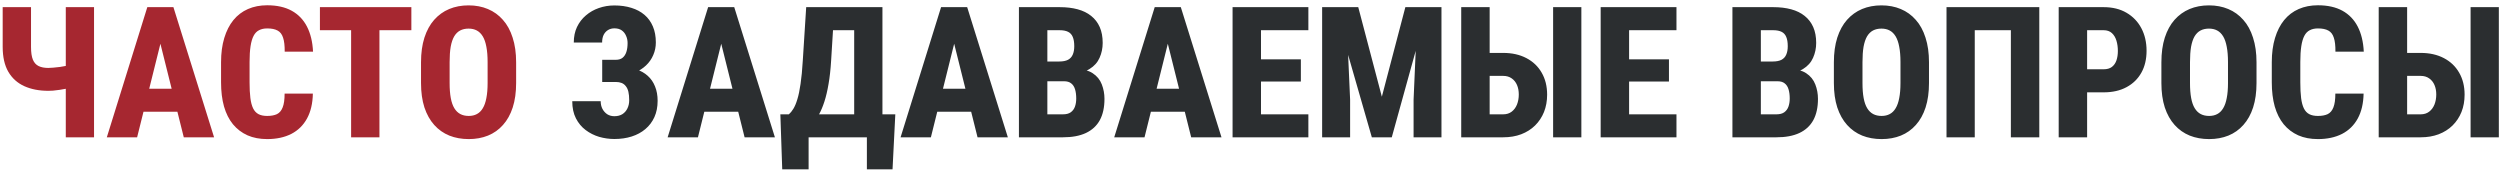
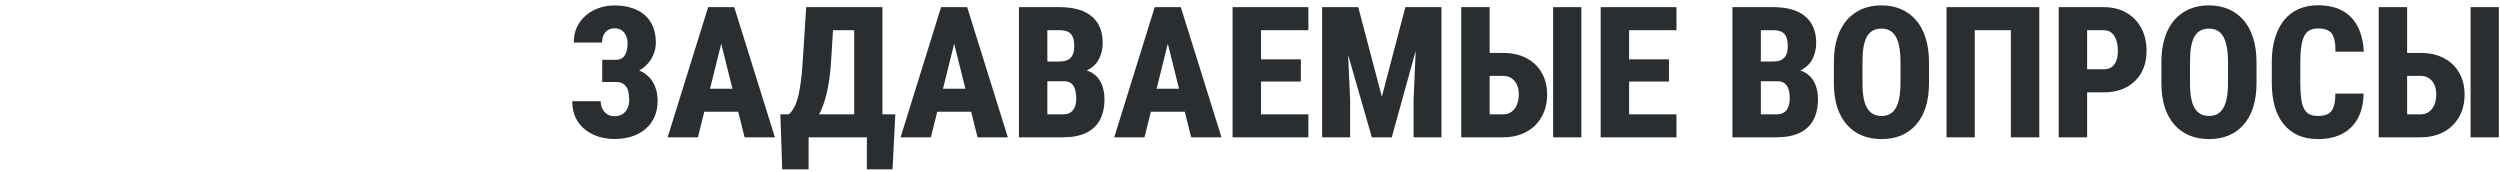
<svg xmlns="http://www.w3.org/2000/svg" width="437" height="30" viewBox="0 0 437 30" fill="none">
-   <path d="M0.469 1.25H5.422V8.203C5.422 9.161 5.531 9.906 5.75 10.438C5.969 10.958 6.302 11.328 6.75 11.547C7.198 11.766 7.766 11.875 8.453 11.875C8.651 11.875 8.932 11.859 9.297 11.828C9.672 11.797 10.068 11.755 10.484 11.703C10.901 11.641 11.287 11.573 11.641 11.5C12.005 11.417 12.271 11.328 12.438 11.234V15.234C12.26 15.328 11.984 15.417 11.609 15.5C11.245 15.573 10.854 15.641 10.438 15.703C10.021 15.766 9.63 15.812 9.266 15.844C8.901 15.865 8.63 15.875 8.453 15.875C6.849 15.875 5.448 15.604 4.25 15.062C3.052 14.521 2.12 13.682 1.453 12.547C0.797 11.412 0.469 9.964 0.469 8.203V1.25ZM11.5 1.25H16.438V24H11.5V1.25ZM28.531 5.672L23.969 24H18.672L25.75 1.25H29.047L28.531 5.672ZM32.125 24L27.547 5.672L26.953 1.25H30.312L37.422 24H32.125ZM32.297 15.516V19.531H22.219V15.516H32.297ZM49.75 16.359H54.688C54.656 18.068 54.318 19.516 53.672 20.703C53.026 21.891 52.109 22.792 50.922 23.406C49.734 24.01 48.328 24.312 46.703 24.312C45.411 24.312 44.266 24.094 43.266 23.656C42.266 23.208 41.417 22.562 40.719 21.719C40.031 20.875 39.51 19.838 39.156 18.609C38.812 17.38 38.641 15.974 38.641 14.391V10.859C38.641 9.286 38.828 7.88 39.203 6.641C39.578 5.401 40.109 4.359 40.797 3.516C41.495 2.661 42.344 2.016 43.344 1.578C44.344 1.141 45.464 0.922 46.703 0.922C48.401 0.922 49.828 1.24 50.984 1.875C52.141 2.51 53.031 3.432 53.656 4.641C54.281 5.849 54.635 7.312 54.719 9.031H49.766C49.776 7.99 49.682 7.177 49.484 6.594C49.297 6 48.979 5.583 48.531 5.344C48.083 5.094 47.474 4.969 46.703 4.969C46.151 4.969 45.677 5.073 45.281 5.281C44.885 5.479 44.568 5.807 44.328 6.266C44.089 6.724 43.911 7.328 43.797 8.078C43.682 8.828 43.625 9.745 43.625 10.828V14.391C43.625 15.474 43.672 16.391 43.766 17.141C43.859 17.88 44.021 18.484 44.25 18.953C44.479 19.412 44.792 19.745 45.188 19.953C45.583 20.162 46.089 20.266 46.703 20.266C47.391 20.266 47.958 20.162 48.406 19.953C48.854 19.734 49.188 19.344 49.406 18.781C49.635 18.219 49.75 17.412 49.75 16.359ZM66.328 1.25V24H61.375V1.25H66.328ZM71.906 1.25V5.281H55.922V1.25H71.906ZM90.219 10.891V14.516C90.219 16.13 90.021 17.552 89.625 18.781C89.229 20 88.662 21.021 87.922 21.844C87.193 22.667 86.318 23.287 85.297 23.703C84.287 24.109 83.167 24.312 81.938 24.312C80.698 24.312 79.568 24.109 78.547 23.703C77.526 23.287 76.646 22.667 75.906 21.844C75.167 21.021 74.594 20 74.188 18.781C73.792 17.552 73.594 16.13 73.594 14.516V10.891C73.594 9.255 73.792 7.818 74.188 6.578C74.594 5.328 75.162 4.292 75.891 3.469C76.63 2.635 77.505 2.005 78.516 1.578C79.537 1.151 80.667 0.938 81.906 0.938C83.146 0.938 84.271 1.151 85.281 1.578C86.302 2.005 87.177 2.635 87.906 3.469C88.646 4.292 89.213 5.328 89.609 6.578C90.016 7.818 90.219 9.255 90.219 10.891ZM85.234 14.516V10.859C85.234 9.807 85.162 8.911 85.016 8.172C84.88 7.432 84.672 6.828 84.391 6.359C84.109 5.891 83.76 5.547 83.344 5.328C82.938 5.109 82.458 5 81.906 5C81.344 5 80.854 5.109 80.438 5.328C80.021 5.547 79.672 5.891 79.391 6.359C79.12 6.828 78.917 7.432 78.781 8.172C78.656 8.911 78.594 9.807 78.594 10.859V14.516C78.594 15.537 78.662 16.412 78.797 17.141C78.932 17.87 79.141 18.463 79.422 18.922C79.703 19.38 80.052 19.719 80.469 19.938C80.885 20.156 81.375 20.266 81.938 20.266C82.479 20.266 82.953 20.156 83.359 19.938C83.776 19.719 84.12 19.38 84.391 18.922C84.672 18.463 84.88 17.87 85.016 17.141C85.162 16.412 85.234 15.537 85.234 14.516Z" fill="#A62730" />
  <path d="M108.484 13.109H105.266V10.453H107.641C108.13 10.453 108.521 10.338 108.812 10.109C109.115 9.87 109.339 9.531 109.484 9.094C109.63 8.646 109.703 8.125 109.703 7.531C109.703 7.073 109.615 6.651 109.438 6.266C109.271 5.87 109.021 5.552 108.688 5.312C108.354 5.073 107.922 4.953 107.391 4.953C106.984 4.953 106.615 5.052 106.281 5.25C105.958 5.448 105.703 5.729 105.516 6.094C105.339 6.458 105.25 6.906 105.25 7.438H100.297C100.297 6.417 100.484 5.51 100.859 4.719C101.245 3.917 101.766 3.24 102.422 2.688C103.078 2.125 103.828 1.698 104.672 1.406C105.526 1.104 106.432 0.953 107.391 0.953C108.495 0.953 109.49 1.094 110.375 1.375C111.26 1.646 112.021 2.052 112.656 2.594C113.292 3.135 113.781 3.812 114.125 4.625C114.469 5.427 114.641 6.359 114.641 7.422C114.641 8.203 114.49 8.938 114.188 9.625C113.896 10.312 113.474 10.917 112.922 11.438C112.38 11.958 111.729 12.37 110.969 12.672C110.219 12.963 109.391 13.109 108.484 13.109ZM105.266 11.719H108.484C109.495 11.719 110.396 11.849 111.188 12.109C111.99 12.37 112.667 12.75 113.219 13.25C113.781 13.75 114.208 14.37 114.5 15.109C114.802 15.838 114.953 16.677 114.953 17.625C114.953 18.688 114.766 19.635 114.391 20.469C114.016 21.292 113.49 21.99 112.812 22.562C112.135 23.135 111.339 23.568 110.422 23.859C109.505 24.151 108.495 24.297 107.391 24.297C106.495 24.297 105.609 24.172 104.734 23.922C103.87 23.662 103.083 23.266 102.375 22.734C101.667 22.203 101.099 21.521 100.672 20.688C100.245 19.854 100.031 18.854 100.031 17.688H105C105 18.177 105.099 18.62 105.297 19.016C105.505 19.412 105.786 19.729 106.141 19.969C106.505 20.198 106.922 20.312 107.391 20.312C107.943 20.312 108.411 20.193 108.797 19.953C109.182 19.703 109.474 19.37 109.672 18.953C109.88 18.526 109.984 18.052 109.984 17.531C109.984 16.948 109.938 16.453 109.844 16.047C109.75 15.641 109.599 15.312 109.391 15.062C109.193 14.802 108.948 14.615 108.656 14.5C108.365 14.385 108.026 14.328 107.641 14.328H105.266V11.719ZM126.562 5.672L122 24H116.703L123.781 1.25H127.078L126.562 5.672ZM130.156 24L125.578 5.672L124.984 1.25H128.344L135.453 24H130.156ZM130.328 15.516V19.531H120.25V15.516H130.328ZM153.031 19.984V24H139.828V19.984H153.031ZM141.344 19.984V29.594H136.734L136.406 19.984H141.344ZM156.5 19.984L156.016 29.594H151.531V19.984H156.5ZM150.797 1.25V5.281H141.359V1.25H150.797ZM154.25 1.25V24H149.312V1.25H154.25ZM140.922 1.25H145.859L145.281 10.578C145.188 12.141 145.036 13.51 144.828 14.688C144.63 15.854 144.391 16.875 144.109 17.75C143.828 18.615 143.516 19.359 143.172 19.984C142.828 20.609 142.469 21.162 142.094 21.641C141.719 22.109 141.339 22.531 140.953 22.906C140.568 23.271 140.188 23.635 139.812 24H136.969V19.984H137.891C138.161 19.755 138.422 19.438 138.672 19.031C138.932 18.615 139.167 18.057 139.375 17.359C139.594 16.662 139.781 15.76 139.938 14.656C140.104 13.552 140.234 12.193 140.328 10.578L140.922 1.25ZM167.281 5.672L162.719 24H157.422L164.5 1.25H167.797L167.281 5.672ZM170.875 24L166.297 5.672L165.703 1.25H169.062L176.172 24H170.875ZM171.047 15.516V19.531H160.969V15.516H171.047ZM185.984 14.203H181.297L181.281 10.75H185.172C185.797 10.75 186.302 10.651 186.688 10.453C187.073 10.245 187.349 9.943 187.516 9.547C187.693 9.151 187.781 8.661 187.781 8.078C187.781 7.401 187.693 6.859 187.516 6.453C187.349 6.047 187.078 5.75 186.703 5.562C186.328 5.375 185.839 5.281 185.234 5.281H183.078V24H178.109V1.25H185.234C186.411 1.25 187.458 1.375 188.375 1.625C189.302 1.875 190.089 2.26 190.734 2.781C191.391 3.302 191.891 3.953 192.234 4.734C192.578 5.516 192.75 6.438 192.75 7.5C192.75 8.427 192.568 9.297 192.203 10.109C191.849 10.912 191.266 11.562 190.453 12.062C189.651 12.562 188.568 12.833 187.203 12.875L185.984 14.203ZM185.812 24H179.984L181.812 19.984H185.812C186.385 19.984 186.839 19.865 187.172 19.625C187.516 19.375 187.76 19.042 187.906 18.625C188.052 18.208 188.125 17.74 188.125 17.219C188.125 16.604 188.057 16.073 187.922 15.625C187.786 15.167 187.562 14.818 187.25 14.578C186.948 14.328 186.526 14.203 185.984 14.203H182.016L182.047 10.75H186.766L187.938 12.125C189.229 12.073 190.25 12.297 191 12.797C191.75 13.287 192.281 13.938 192.594 14.75C192.906 15.552 193.062 16.396 193.062 17.281C193.062 18.76 192.792 20 192.25 21C191.708 21.99 190.896 22.74 189.812 23.25C188.74 23.75 187.406 24 185.812 24ZM204.625 5.672L200.062 24H194.766L201.844 1.25H205.141L204.625 5.672ZM208.219 24L203.641 5.672L203.047 1.25H206.406L213.516 24H208.219ZM208.391 15.516V19.531H198.312V15.516H208.391ZM228.703 19.984V24H218.781V19.984H228.703ZM220.422 1.25V24H215.453V1.25H220.422ZM227.391 10.375V14.25H218.781V10.375H227.391ZM228.703 1.25V5.281H218.781V1.25H228.703ZM233.25 1.25H237.422L241.547 16.906L245.656 1.25H249.578L243.281 24H239.797L233.25 1.25ZM231.109 1.25H235.281L236 17.422V24H231.109V1.25ZM247.797 1.25H251.969V24H247.094V17.422L247.797 1.25ZM258.656 9.25H262.766C264.307 9.25 265.656 9.552 266.812 10.156C267.969 10.76 268.859 11.609 269.484 12.703C270.12 13.797 270.438 15.078 270.438 16.547C270.438 17.651 270.255 18.662 269.891 19.578C269.526 20.484 269.005 21.271 268.328 21.938C267.661 22.594 266.854 23.104 265.906 23.469C264.969 23.823 263.922 24 262.766 24H255.422V1.25H260.391V19.984H262.766C263.349 19.984 263.844 19.828 264.25 19.516C264.656 19.203 264.964 18.787 265.172 18.266C265.38 17.734 265.484 17.151 265.484 16.516C265.484 15.891 265.38 15.338 265.172 14.859C264.964 14.37 264.656 13.984 264.25 13.703C263.844 13.412 263.349 13.266 262.766 13.266H258.656V9.25ZM276.422 1.25V24H271.484V1.25H276.422ZM293.047 19.984V24H283.125V19.984H293.047ZM284.766 1.25V24H279.797V1.25H284.766ZM291.734 10.375V14.25H283.125V10.375H291.734ZM293.047 1.25V5.281H283.125V1.25H293.047ZM310.703 14.203H306.016L306 10.75H309.891C310.516 10.75 311.021 10.651 311.406 10.453C311.792 10.245 312.068 9.943 312.234 9.547C312.411 9.151 312.5 8.661 312.5 8.078C312.5 7.401 312.411 6.859 312.234 6.453C312.068 6.047 311.797 5.75 311.422 5.562C311.047 5.375 310.557 5.281 309.953 5.281H307.797V24H302.828V1.25H309.953C311.13 1.25 312.177 1.375 313.094 1.625C314.021 1.875 314.807 2.26 315.453 2.781C316.109 3.302 316.609 3.953 316.953 4.734C317.297 5.516 317.469 6.438 317.469 7.5C317.469 8.427 317.286 9.297 316.922 10.109C316.568 10.912 315.984 11.562 315.172 12.062C314.37 12.562 313.286 12.833 311.922 12.875L310.703 14.203ZM310.531 24H304.703L306.531 19.984H310.531C311.104 19.984 311.557 19.865 311.891 19.625C312.234 19.375 312.479 19.042 312.625 18.625C312.771 18.208 312.844 17.74 312.844 17.219C312.844 16.604 312.776 16.073 312.641 15.625C312.505 15.167 312.281 14.818 311.969 14.578C311.667 14.328 311.245 14.203 310.703 14.203H306.734L306.766 10.75H311.484L312.656 12.125C313.948 12.073 314.969 12.297 315.719 12.797C316.469 13.287 317 13.938 317.312 14.75C317.625 15.552 317.781 16.396 317.781 17.281C317.781 18.76 317.51 20 316.969 21C316.427 21.99 315.615 22.74 314.531 23.25C313.458 23.75 312.125 24 310.531 24ZM337.188 10.891V14.516C337.188 16.13 336.99 17.552 336.594 18.781C336.198 20 335.63 21.021 334.891 21.844C334.161 22.667 333.286 23.287 332.266 23.703C331.255 24.109 330.135 24.312 328.906 24.312C327.667 24.312 326.536 24.109 325.516 23.703C324.495 23.287 323.615 22.667 322.875 21.844C322.135 21.021 321.562 20 321.156 18.781C320.76 17.552 320.562 16.13 320.562 14.516V10.891C320.562 9.255 320.76 7.818 321.156 6.578C321.562 5.328 322.13 4.292 322.859 3.469C323.599 2.635 324.474 2.005 325.484 1.578C326.505 1.151 327.635 0.938 328.875 0.938C330.115 0.938 331.24 1.151 332.25 1.578C333.271 2.005 334.146 2.635 334.875 3.469C335.615 4.292 336.182 5.328 336.578 6.578C336.984 7.818 337.188 9.255 337.188 10.891ZM332.203 14.516V10.859C332.203 9.807 332.13 8.911 331.984 8.172C331.849 7.432 331.641 6.828 331.359 6.359C331.078 5.891 330.729 5.547 330.312 5.328C329.906 5.109 329.427 5 328.875 5C328.312 5 327.823 5.109 327.406 5.328C326.99 5.547 326.641 5.891 326.359 6.359C326.089 6.828 325.885 7.432 325.75 8.172C325.625 8.911 325.562 9.807 325.562 10.859V14.516C325.562 15.537 325.63 16.412 325.766 17.141C325.901 17.87 326.109 18.463 326.391 18.922C326.672 19.38 327.021 19.719 327.438 19.938C327.854 20.156 328.344 20.266 328.906 20.266C329.448 20.266 329.922 20.156 330.328 19.938C330.745 19.719 331.089 19.38 331.359 18.922C331.641 18.463 331.849 17.87 331.984 17.141C332.13 16.412 332.203 15.537 332.203 14.516ZM356.469 1.25V24H351.5V5.281H345.188V24H340.25V1.25H356.469ZM367.719 16.141H363.109V12.109H367.719C368.312 12.109 368.792 11.974 369.156 11.703C369.521 11.422 369.786 11.042 369.953 10.562C370.12 10.073 370.203 9.521 370.203 8.906C370.203 8.26 370.12 7.661 369.953 7.109C369.786 6.557 369.521 6.115 369.156 5.781C368.792 5.448 368.312 5.281 367.719 5.281H364.828V24H359.859V1.25H367.719C369.271 1.25 370.604 1.578 371.719 2.234C372.844 2.891 373.708 3.792 374.312 4.938C374.917 6.083 375.219 7.396 375.219 8.875C375.219 10.344 374.917 11.62 374.312 12.703C373.708 13.787 372.844 14.63 371.719 15.234C370.604 15.838 369.271 16.141 367.719 16.141ZM394.438 10.891V14.516C394.438 16.13 394.24 17.552 393.844 18.781C393.448 20 392.88 21.021 392.141 21.844C391.411 22.667 390.536 23.287 389.516 23.703C388.505 24.109 387.385 24.312 386.156 24.312C384.917 24.312 383.786 24.109 382.766 23.703C381.745 23.287 380.865 22.667 380.125 21.844C379.385 21.021 378.812 20 378.406 18.781C378.01 17.552 377.812 16.13 377.812 14.516V10.891C377.812 9.255 378.01 7.818 378.406 6.578C378.812 5.328 379.38 4.292 380.109 3.469C380.849 2.635 381.724 2.005 382.734 1.578C383.755 1.151 384.885 0.938 386.125 0.938C387.365 0.938 388.49 1.151 389.5 1.578C390.521 2.005 391.396 2.635 392.125 3.469C392.865 4.292 393.432 5.328 393.828 6.578C394.234 7.818 394.438 9.255 394.438 10.891ZM389.453 14.516V10.859C389.453 9.807 389.38 8.911 389.234 8.172C389.099 7.432 388.891 6.828 388.609 6.359C388.328 5.891 387.979 5.547 387.562 5.328C387.156 5.109 386.677 5 386.125 5C385.562 5 385.073 5.109 384.656 5.328C384.24 5.547 383.891 5.891 383.609 6.359C383.339 6.828 383.135 7.432 383 8.172C382.875 8.911 382.812 9.807 382.812 10.859V14.516C382.812 15.537 382.88 16.412 383.016 17.141C383.151 17.87 383.359 18.463 383.641 18.922C383.922 19.38 384.271 19.719 384.688 19.938C385.104 20.156 385.594 20.266 386.156 20.266C386.698 20.266 387.172 20.156 387.578 19.938C387.995 19.719 388.339 19.38 388.609 18.922C388.891 18.463 389.099 17.87 389.234 17.141C389.38 16.412 389.453 15.537 389.453 14.516ZM408.219 16.359H413.156C413.125 18.068 412.786 19.516 412.141 20.703C411.495 21.891 410.578 22.792 409.391 23.406C408.203 24.01 406.797 24.312 405.172 24.312C403.88 24.312 402.734 24.094 401.734 23.656C400.734 23.208 399.885 22.562 399.188 21.719C398.5 20.875 397.979 19.838 397.625 18.609C397.281 17.38 397.109 15.974 397.109 14.391V10.859C397.109 9.286 397.297 7.88 397.672 6.641C398.047 5.401 398.578 4.359 399.266 3.516C399.964 2.661 400.812 2.016 401.812 1.578C402.812 1.141 403.932 0.922 405.172 0.922C406.87 0.922 408.297 1.24 409.453 1.875C410.609 2.51 411.5 3.432 412.125 4.641C412.75 5.849 413.104 7.312 413.188 9.031H408.234C408.245 7.99 408.151 7.177 407.953 6.594C407.766 6 407.448 5.583 407 5.344C406.552 5.094 405.943 4.969 405.172 4.969C404.62 4.969 404.146 5.073 403.75 5.281C403.354 5.479 403.036 5.807 402.797 6.266C402.557 6.724 402.38 7.328 402.266 8.078C402.151 8.828 402.094 9.745 402.094 10.828V14.391C402.094 15.474 402.141 16.391 402.234 17.141C402.328 17.88 402.49 18.484 402.719 18.953C402.948 19.412 403.26 19.745 403.656 19.953C404.052 20.162 404.557 20.266 405.172 20.266C405.859 20.266 406.427 20.162 406.875 19.953C407.323 19.734 407.656 19.344 407.875 18.781C408.104 18.219 408.219 17.412 408.219 16.359ZM419.031 9.25H423.141C424.682 9.25 426.031 9.552 427.188 10.156C428.344 10.76 429.234 11.609 429.859 12.703C430.495 13.797 430.812 15.078 430.812 16.547C430.812 17.651 430.63 18.662 430.266 19.578C429.901 20.484 429.38 21.271 428.703 21.938C428.036 22.594 427.229 23.104 426.281 23.469C425.344 23.823 424.297 24 423.141 24H415.797V1.25H420.766V19.984H423.141C423.724 19.984 424.219 19.828 424.625 19.516C425.031 19.203 425.339 18.787 425.547 18.266C425.755 17.734 425.859 17.151 425.859 16.516C425.859 15.891 425.755 15.338 425.547 14.859C425.339 14.37 425.031 13.984 424.625 13.703C424.219 13.412 423.724 13.266 423.141 13.266H419.031V9.25ZM436.797 1.25V24H431.859V1.25H436.797Z" fill="#2B2E30" />
</svg>